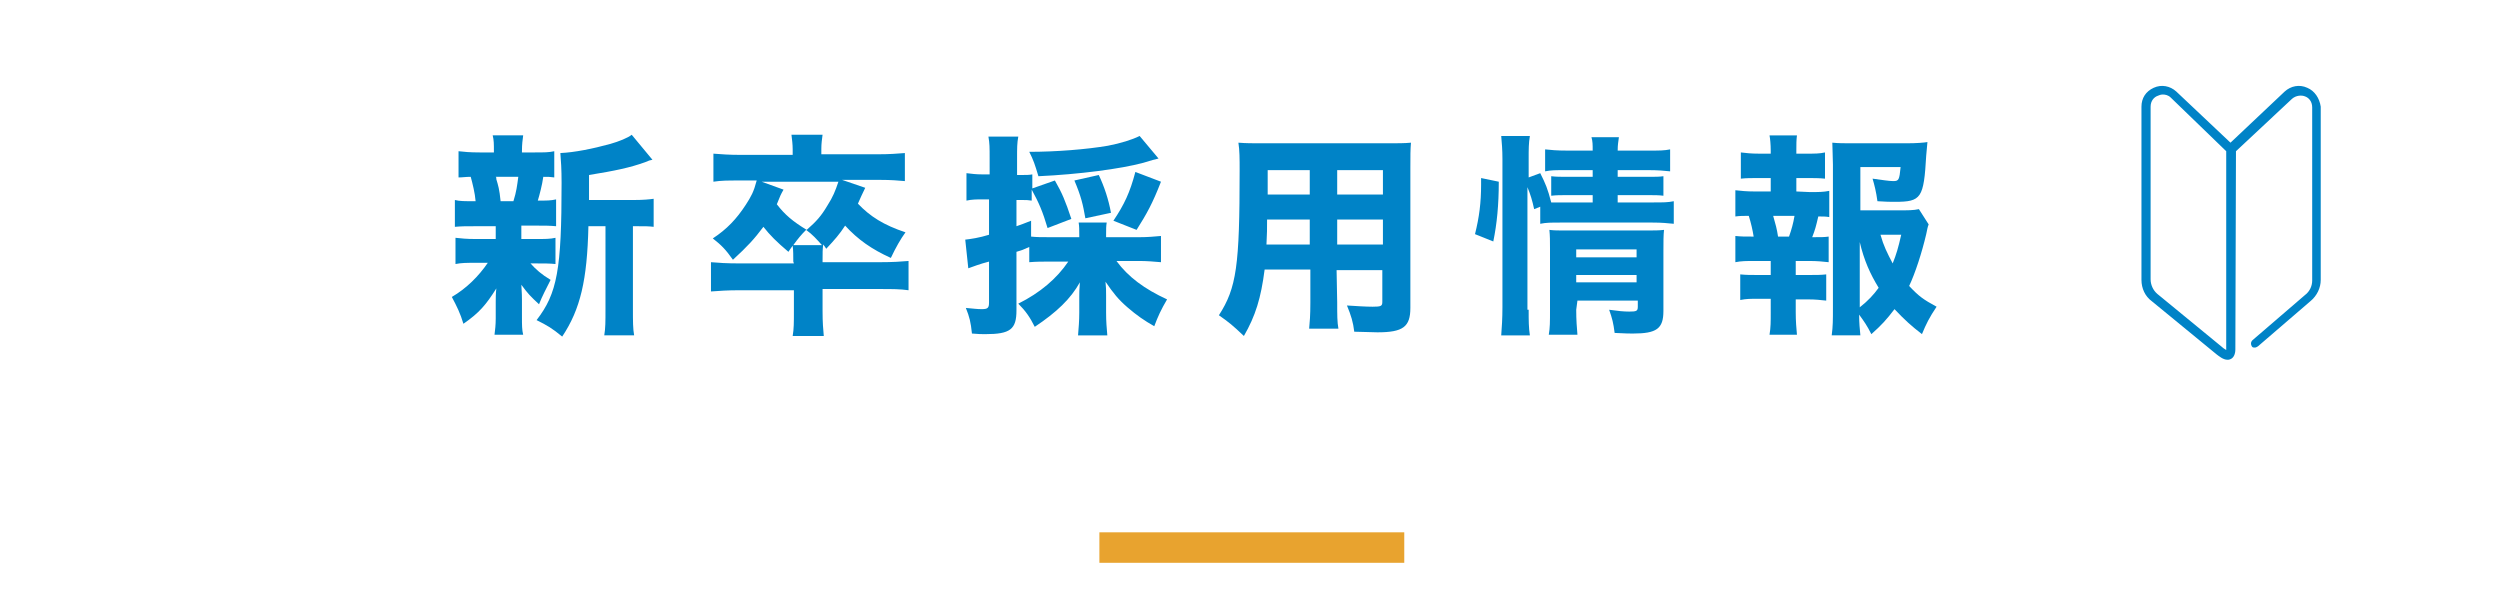
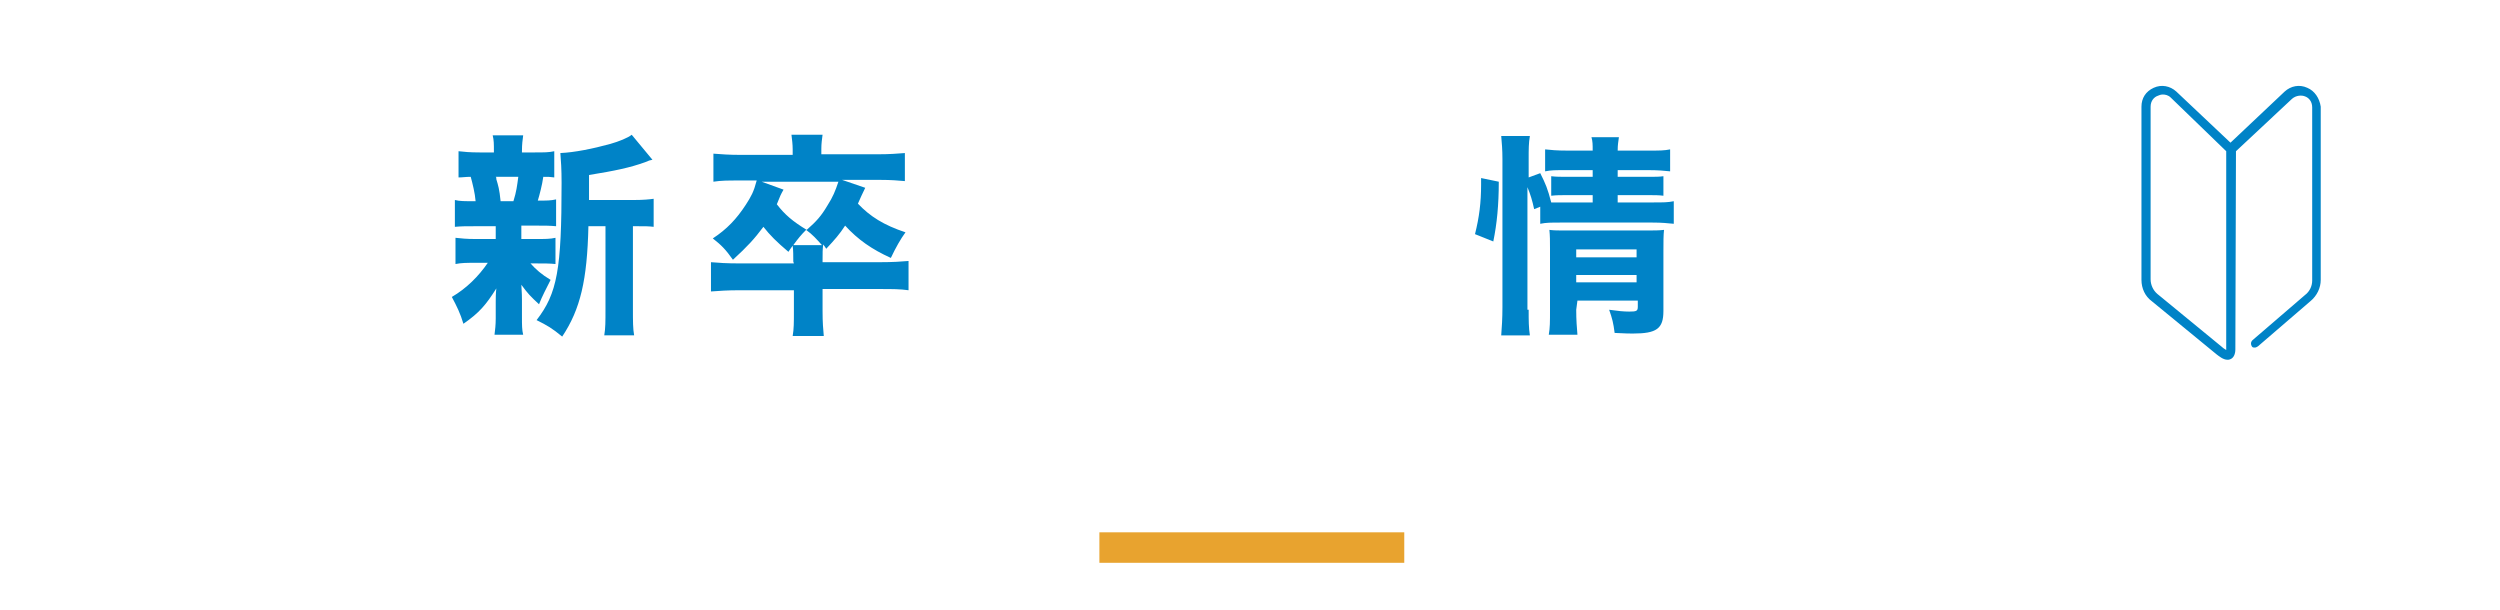
<svg xmlns="http://www.w3.org/2000/svg" version="1.0" id="レイヤー_4" x="0px" y="0px" viewBox="0 0 410 100" style="enable-background:new 0 0 410 100;" xml:space="preserve">
  <style type="text/css">
	.st0{fill:#E8A32F;}
	.st1{fill:#0083C7;}
</style>
  <rect x="180.3" y="87.3" class="st0" width="50" height="5" />
  <g>
    <g>
      <path class="st1" d="M85.5,39.2h2.2c1.7,0,2.5,0,3.4-0.2v4.3c-1-0.1-1.8-0.1-3.4-0.1H87c0.9,1,1.8,1.8,3.3,2.7    c-0.7,1.4-1.4,2.7-1.9,4c-1.4-1.3-1.8-1.7-2.9-3.2c0.1,1.5,0.1,2,0.1,2.5V52c0,1.3,0,2.1,0.2,2.9h-4.7c0.1-0.8,0.2-1.6,0.2-2.7    v-2.7c0-0.6,0-1.4,0.1-2.2c-1.7,2.7-2.8,4-5.4,5.8c-0.5-1.7-1.1-2.9-1.9-4.4c2.4-1.4,4.4-3.4,5.9-5.6h-1.9c-1.6,0-2.4,0-3.4,0.2    V39c1,0.1,1.7,0.2,3.4,0.2h3.2v-2.1H78c-1.6,0-2.3,0-3.4,0.1v-4.4C75.4,33,76.1,33,78,33c-0.1-1.3-0.5-2.9-0.8-4    c-0.9,0-1.3,0.1-2,0.1v-4.3c0.9,0.1,1.8,0.2,3.5,0.2H81v-0.2c0-1.2,0-1.8-0.2-2.6h5c-0.1,0.8-0.2,1.4-0.2,2.6V25h1.9    c1.8,0,2.5,0,3.4-0.2v4.3C90.2,29,90,29,89.1,29c-0.2,1.4-0.6,2.9-0.9,3.9c1.5,0,2.1,0,3-0.2v4.4C90.1,37,89.4,37,87.8,37h-2.3    V39.2L85.5,39.2z M84.2,33c0.5-1.6,0.6-2.5,0.8-4h-3.7c0.1,0.1,0.1,0.1,0.1,0.4c0.3,1,0.5,1.6,0.7,3.6H84.2z M104,32.8    c1.5,0,2.5-0.1,3.2-0.2v4.6c-0.8-0.1-1.4-0.1-2.7-0.1h-0.7v13.5c0,2.2,0,3.3,0.2,4.4h-4.9c0.2-1.2,0.2-2.2,0.2-4.4V37.1h-2.8    c-0.2,8.8-1.3,13.6-4.3,18.1c-1.7-1.4-2.4-1.8-4.2-2.7c3.4-4.4,4.1-8.3,4.1-22.5c0-2.3-0.1-3.6-0.2-4.9c2.3-0.1,5.3-0.7,8.2-1.5    c1.4-0.4,2.9-1,3.5-1.5l3.4,4.1c-0.5,0.1-0.5,0.1-1.2,0.4c-2.5,0.9-4.9,1.4-9.2,2.1v4.1C96.6,32.8,104,32.8,104,32.8z" />
      <path class="st1" d="M130.1,42.9c0-0.9,0-1.9-0.1-2.6c-0.2,0.3-0.4,0.5-0.7,1c-2-1.7-3-2.7-4.1-4.1c-1.5,2-2.6,3.2-5,5.4    c-1.2-1.7-1.9-2.4-3.3-3.5c2.3-1.5,3.9-3.2,5.4-5.5c0.9-1.4,1.3-2.1,1.8-4h-2.8c-2,0-3,0-4.3,0.2v-4.6c1.3,0.1,2.6,0.2,4.4,0.2    h8.6v-0.9c0-0.8-0.1-1.6-0.2-2.4h5.1c-0.1,0.7-0.2,1.5-0.2,2.3v0.9h9.4c1.8,0,3-0.1,4.3-0.2v4.6c-1.1-0.1-2.3-0.2-4.1-0.2h-6.2    l3.8,1.3c-0.6,1.2-0.7,1.5-1.2,2.6c2,2.1,4.2,3.5,7.8,4.7c-0.8,1.1-1.6,2.5-2.4,4.2c-3.1-1.4-5.4-3-7.5-5.3    c-0.9,1.4-1.7,2.3-3.1,3.8c-0.2-0.3-0.3-0.5-0.5-0.7c-0.1,0.8-0.1,1.4-0.1,2.7V43h9.4c2.2,0,3.5-0.1,4.7-0.2v4.8    c-1.4-0.2-2.6-0.2-4.7-0.2h-9.4V51c0,2,0.1,2.9,0.2,4.1H130c0.2-1.2,0.2-2.2,0.2-4v-3.5h-8.9c-2,0-3.4,0.1-4.7,0.2V43    c1.2,0.1,2.5,0.2,4.7,0.2h8.9L130.1,42.9L130.1,42.9z M128.5,31.1c-0.5,0.9-0.5,0.9-1.1,2.4c1.3,1.7,2.6,2.8,4.9,4.2    c1.6-1.4,2.4-2.3,3.4-4c0.9-1.4,1.3-2.4,1.8-3.9h-12.6L128.5,31.1z M134.8,40.2c-0.9-1-1.5-1.7-2.6-2.5c-0.8,0.8-1.3,1.4-2.1,2.5    H134.8z" />
-       <path class="st1" d="M172.4,42.9c-1.5,0-2.4,0-3.6,0.1v-2.5c-1.1,0.5-1.1,0.5-2.1,0.8v9.6c0,3.1-1,3.9-5.1,3.9    c-0.6,0-1.1,0-2.2-0.1c-0.2-1.9-0.4-2.7-1-4.2c1.2,0.1,1.8,0.2,2.6,0.2c1,0,1.2-0.2,1.2-1.1v-6.7c-1.1,0.3-1.1,0.3-2,0.6    c-0.5,0.2-0.9,0.3-1.4,0.5l-0.5-4.7c0.9-0.1,2.3-0.3,3.9-0.8v-5.8H161c-0.8,0-1.6,0-2.5,0.2v-4.5c0.9,0.1,1.5,0.2,2.6,0.2h1.2V26    c0-1.8,0-2.5-0.2-3.6h4.9c-0.2,1.1-0.2,1.8-0.2,3.6v2.7h0.7c0.8,0,1.3,0,1.8-0.1v2.3l3.7-1.3c1.2,2.1,1.7,3.3,2.7,6.3l-3.9,1.5    c-0.8-2.7-1.4-4.1-2.6-6.3v1.8c-0.6-0.1-0.9-0.1-1.7-0.1h-0.8v4.3c0.8-0.3,1.2-0.4,2.4-0.9v2.6c0.9,0.1,1.7,0.1,3.2,0.1h4.7v-0.3    c0-0.9,0-1.5-0.1-2.1h4.6c-0.1,0.6-0.1,1-0.1,2.1v0.3h5.5c1.3,0,2.4-0.1,3.5-0.2V43c-1.1-0.1-2.4-0.2-3.5-0.2h-3.8    c1.9,2.6,4.6,4.6,8.3,6.3c-1,1.7-1.5,2.8-2.1,4.4c-1.6-0.9-2.9-1.8-4.4-3.1s-2.3-2.3-3.6-4.2c0.1,0.9,0.1,1.4,0.1,2.3v2.8    c0,1.5,0.1,2.5,0.2,3.7h-4.8c0.1-1.2,0.2-2.4,0.2-3.7v-2.7c0-0.8,0-0.8,0.1-2.3c-1.5,2.7-3.8,4.9-7.4,7.3    c-0.8-1.6-1.5-2.6-2.7-3.8c3.6-1.8,6.3-4.1,8.2-6.9C175.3,42.9,172.4,42.9,172.4,42.9z M190,26c-0.5,0.1-1.2,0.3-2.5,0.7    c-3.7,1-10.6,1.9-17.2,2.2c-0.6-2-0.8-2.6-1.5-4c4.4,0,9.4-0.4,12.9-1c2.1-0.4,4-1,5.2-1.6L190,26z M178,35.8    c-0.4-2.3-0.7-3.6-1.8-6.2l4-0.9c0.9,1.9,1.6,4,2,6.2L178,35.8z M182.6,36.2c1.8-2.7,2.7-4.6,3.6-8l4.2,1.6    c-1.4,3.6-2.3,5.2-4,7.9L182.6,36.2z" />
-       <path class="st1" d="M219.3,49.6c0,2.1,0,3.2,0.2,4.3h-4.8c0.1-1.1,0.2-2.1,0.2-4.3v-5.4h-7.5c-0.6,4.7-1.5,7.6-3.4,10.9    c-1.9-1.8-2.4-2.2-4.1-3.4c2.9-4.5,3.4-8.1,3.4-23.7c0-2,0-3.3-0.2-4.6c1.3,0.1,2.2,0.1,4.1,0.1h20c2.1,0,3.1,0,4.2-0.1    c-0.1,1.1-0.1,2.1-0.1,4.2v22.9c0,3.1-1.2,4-5.4,4c-1,0-2.7-0.1-3.8-0.1c-0.2-1.6-0.5-2.6-1.2-4.3c1.6,0.1,3.1,0.2,4.2,0.2    c1.4,0,1.6-0.1,1.6-0.8v-5.2h-7.5L219.3,49.6L219.3,49.6z M207.8,36c0,1.5,0,2.3-0.1,4.1h7.1V36H207.8z M214.8,27.9h-6.9v4h6.9    V27.9z M226.8,31.9v-4h-7.5v4H226.8z M219.3,40.1h7.5V36h-7.5V40.1z" />
      <path class="st1" d="M241.9,38.4c0.7-2.8,1-5.2,1-8.1c0-0.3,0-0.6,0-1.1l2.9,0.6c0,3.8-0.3,6.9-0.9,9.8L241.9,38.4z M250.7,50.8    c0,1.8,0,2.9,0.2,4.2h-4.7c0.1-1.3,0.2-2.8,0.2-4.6V26.1c0-1.6-0.1-2.6-0.2-3.8h4.7c-0.2,1.2-0.2,2.1-0.2,3.8v3l1.9-0.7    c0.9,1.8,1.2,2.5,1.8,4.8c0.7,0,1,0,1.8,0h5V32h-4c-1.3,0-1.9,0-2.8,0.1v-3.2c0.8,0.1,1.5,0.1,2.9,0.1h3.9v-1.1H257    c-2,0-2.6,0-3.6,0.2v-3.6c1,0.1,1.8,0.2,3.8,0.2h4c0-1,0-1.5-0.2-2.2h4.5c-0.1,0.8-0.2,1.2-0.2,2.2h4.9c2,0,2.7,0,3.7-0.2v3.6    c-1-0.1-1.9-0.2-3.7-0.2h-4.9V29h4.8c1.4,0,2,0,2.7-0.1v3.2C272,32,271.4,32,270,32h-4.7v1.2h5.7c1.8,0,2.5,0,3.5-0.2v3.7    c-1.1-0.1-1.9-0.2-3.5-0.2h-14.9c-1.8,0-2.5,0-3.5,0.2v-2.8l-1,0.4c-0.3-1.4-0.6-2.4-1.1-3.6v20.1H250.7z M258.5,50.8    c0,1.7,0.1,2.9,0.2,4.1H254c0.2-1.2,0.2-2,0.2-4.1V40.7c0-1.2,0-2-0.1-3c0.8,0.1,1.4,0.1,2.6,0.1h13.1c1.5,0,2.3,0,3.1-0.1    c-0.1,0.9-0.1,1.9-0.1,3.5V51c0,2.9-1.1,3.7-5,3.7c-0.7,0-0.9,0-3-0.1c-0.2-1.6-0.4-2.4-0.9-3.8c1.4,0.2,2.4,0.3,3.3,0.3    c1.2,0,1.4-0.1,1.4-0.8v-1h-9.9L258.5,50.8L258.5,50.8z M268.4,42.2v-1.3h-9.9v1.3H268.4z M268.4,46.3v-1.2h-9.9v1.2H268.4z" />
-       <path class="st1" d="M296.8,31.5c1.5,0,2.2,0,3.2-0.2v4.3c-0.6-0.1-1-0.1-1.8-0.1c-0.4,1.7-0.5,2.1-1,3.4c1.5,0,2,0,2.7-0.1V43    c-1-0.1-1.8-0.2-3.2-0.2h-2.2v2.3h2c1.4,0,2.1,0,3-0.1v4.3c-1-0.1-1.7-0.2-3-0.2h-2v2.1c0,1.5,0.1,2.6,0.2,3.7h-4.5    c0.2-1.2,0.2-2.1,0.2-3.7V49h-2c-1.4,0-2,0-3,0.2V45c1,0.1,1.7,0.1,3,0.1h2v-2.3h-2.6c-1.4,0-2.2,0-3.2,0.2v-4.3    c1,0.1,1.4,0.1,3,0.1c-0.2-1.2-0.4-2.1-0.8-3.4c-0.8,0-1.5,0-2.2,0.1v-4.3c1,0.1,1.7,0.2,3.2,0.2h2.6v-2.2h-1.9    c-1.3,0-2.1,0-3,0.1V25c0.9,0.1,1.6,0.2,3,0.2h1.9v-0.5c0-1-0.1-2-0.2-2.5h4.5c-0.1,0.8-0.1,1.4-0.1,2.5v0.5h1.6    c1.5,0,2.2,0,3.1-0.2v4.3c-1-0.1-1.8-0.1-3.1-0.1h-1.6v2.2L296.8,31.5L296.8,31.5z M293.4,38.8c0.4-1.1,0.7-2.2,0.9-3.4h-3.5    c0.4,1.4,0.6,2.1,0.8,3.4H293.4z M316.3,36.8c-0.2,0.5-0.2,0.7-0.4,1.6c-0.7,3-1.8,6.4-2.8,8.5c1.6,1.7,2.3,2.2,4.5,3.4    c-1.2,1.8-1.7,2.8-2.4,4.5c-1.8-1.4-2.8-2.3-4.5-4.1c-1.3,1.7-2.1,2.6-3.8,4.1c-0.7-1.4-1.2-2.1-2-3.2c0,1.5,0.1,2.2,0.2,3.4h-4.7    c0.2-1.5,0.2-2.5,0.2-4.5V27c0-1.2-0.1-2.7-0.1-3.6c1,0.1,1.9,0.1,3.3,0.1h8.9c1.6,0,2.8-0.1,3.4-0.2c-0.1,1.2-0.1,1.2-0.2,2.2    c-0.4,7-0.8,7.6-5.1,7.6c-0.8,0-1.5,0-2.9-0.1c-0.2-1.5-0.5-2.7-0.8-3.7c1.5,0.2,2.7,0.4,3.4,0.4c0.9,0,1-0.2,1.2-2.3h-6.6v7.1h6    c1.8,0,2.7,0,3.6-0.2L316.3,36.8z M305,50.4c1.4-1.1,2.3-2.1,3.1-3.2c-1.4-2.3-2.4-4.5-3.1-7.5V50.4z M308.4,38.5    c0.5,1.8,1.1,3,2,4.7c0.6-1.5,0.9-2.5,1.4-4.7H308.4z" />
    </g>
  </g>
  <path class="st1" d="M378.4,14.4c-1.3-0.6-2.7-0.3-3.7,0.6l-8.9,8.4l-8.9-8.4c-1-0.9-2.4-1.2-3.7-0.6c-1.3,0.6-2,1.7-2,3.1v28.4  c0,1.4,0.6,2.7,1.7,3.5l10.6,8.7c0.4,0.3,1.1,0.9,1.8,0.9c0.2,0,0.3,0,0.5-0.1c0.5-0.2,0.8-0.8,0.8-1.6c0-2.2,0.1-29.8,0.1-32.5  l9.2-8.6c0.7-0.6,1.6-0.6,2.1-0.4c0.6,0.2,1.2,0.8,1.2,1.8V46c0,0.9-0.4,1.8-1.2,2.4l-8.6,7.4c-0.3,0.3-0.3,0.7-0.1,1  c0.1,0.2,0.3,0.2,0.5,0.2s0.3-0.1,0.5-0.2l8.6-7.4c1.1-0.9,1.7-2.2,1.7-3.5V17.5C380.4,16.1,379.6,14.9,378.4,14.4z M365.1,24.8v1  c0,0.9,0,2.1,0,3.5c0,2.9,0,6.9,0,10.9c0,8.2,0,16.2,0,17c0,0.1,0,0.2,0,0.2c-0.1-0.1-0.4-0.2-0.7-0.5l-10.6-8.7  c-0.7-0.6-1.1-1.5-1.1-2.4V17.5c0-1,0.6-1.6,1.2-1.8c0.2-0.1,0.5-0.2,0.8-0.2c0.4,0,0.9,0.1,1.3,0.5L365.1,24.8L365.1,24.8z" />
</svg>